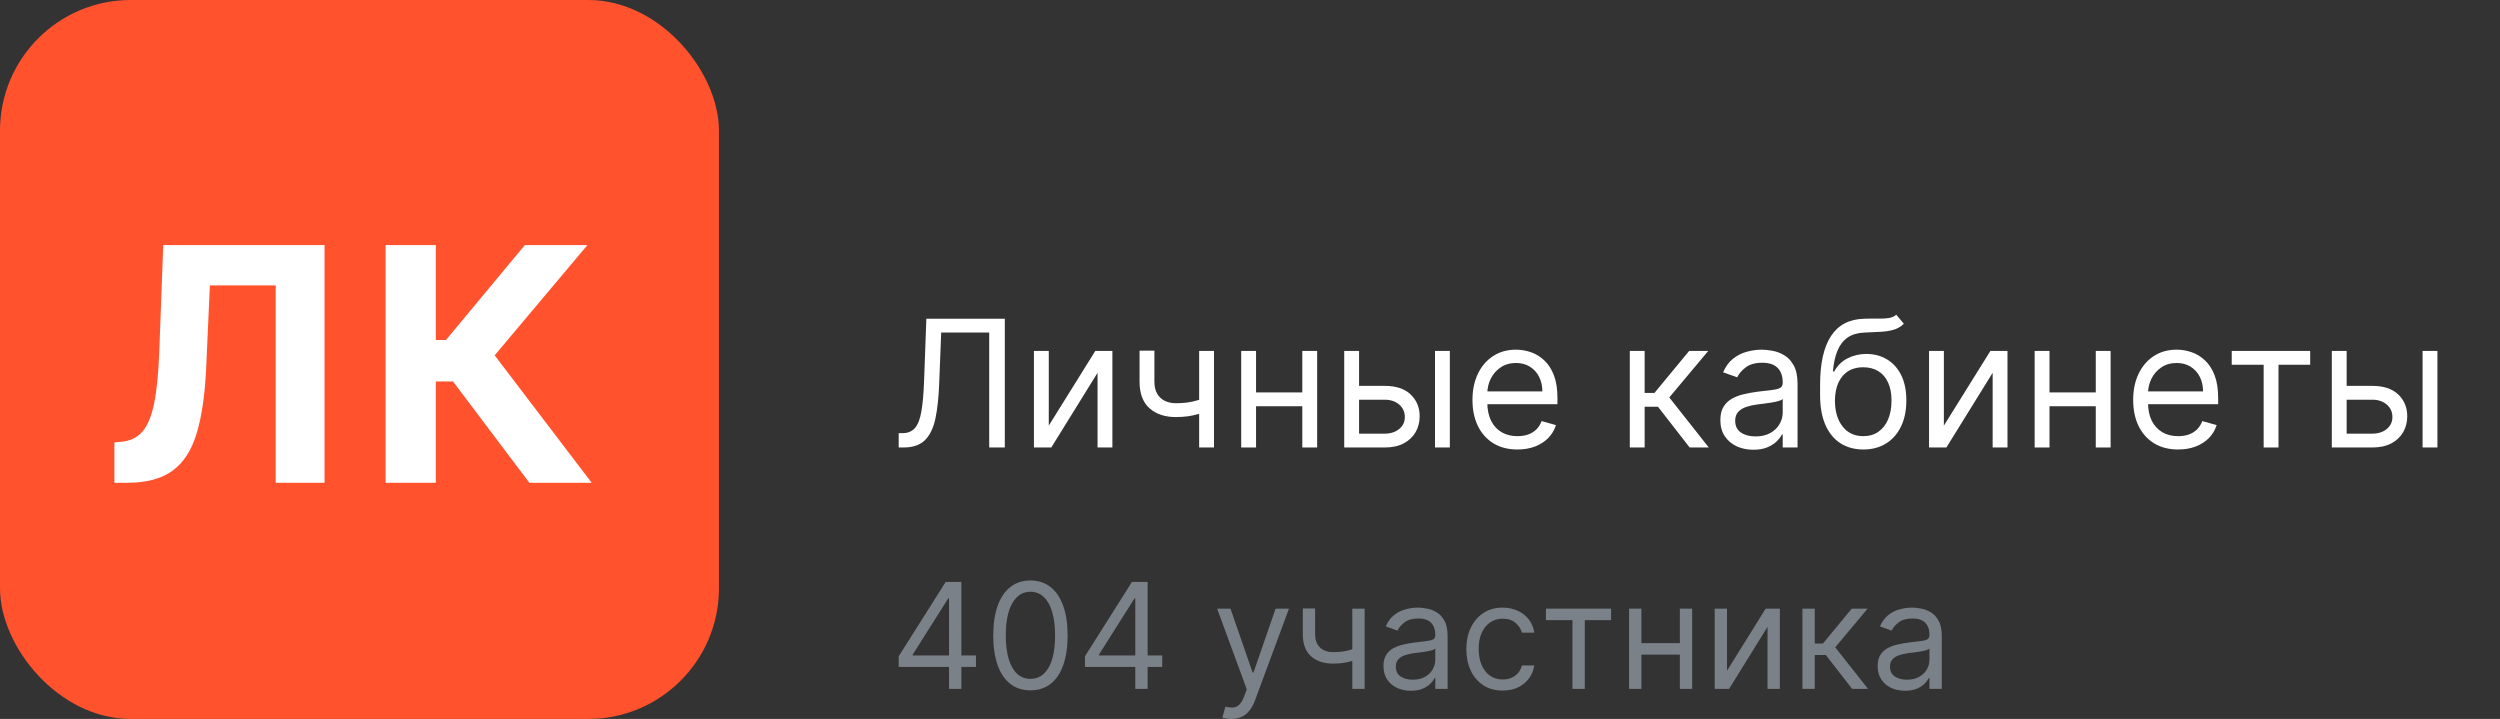
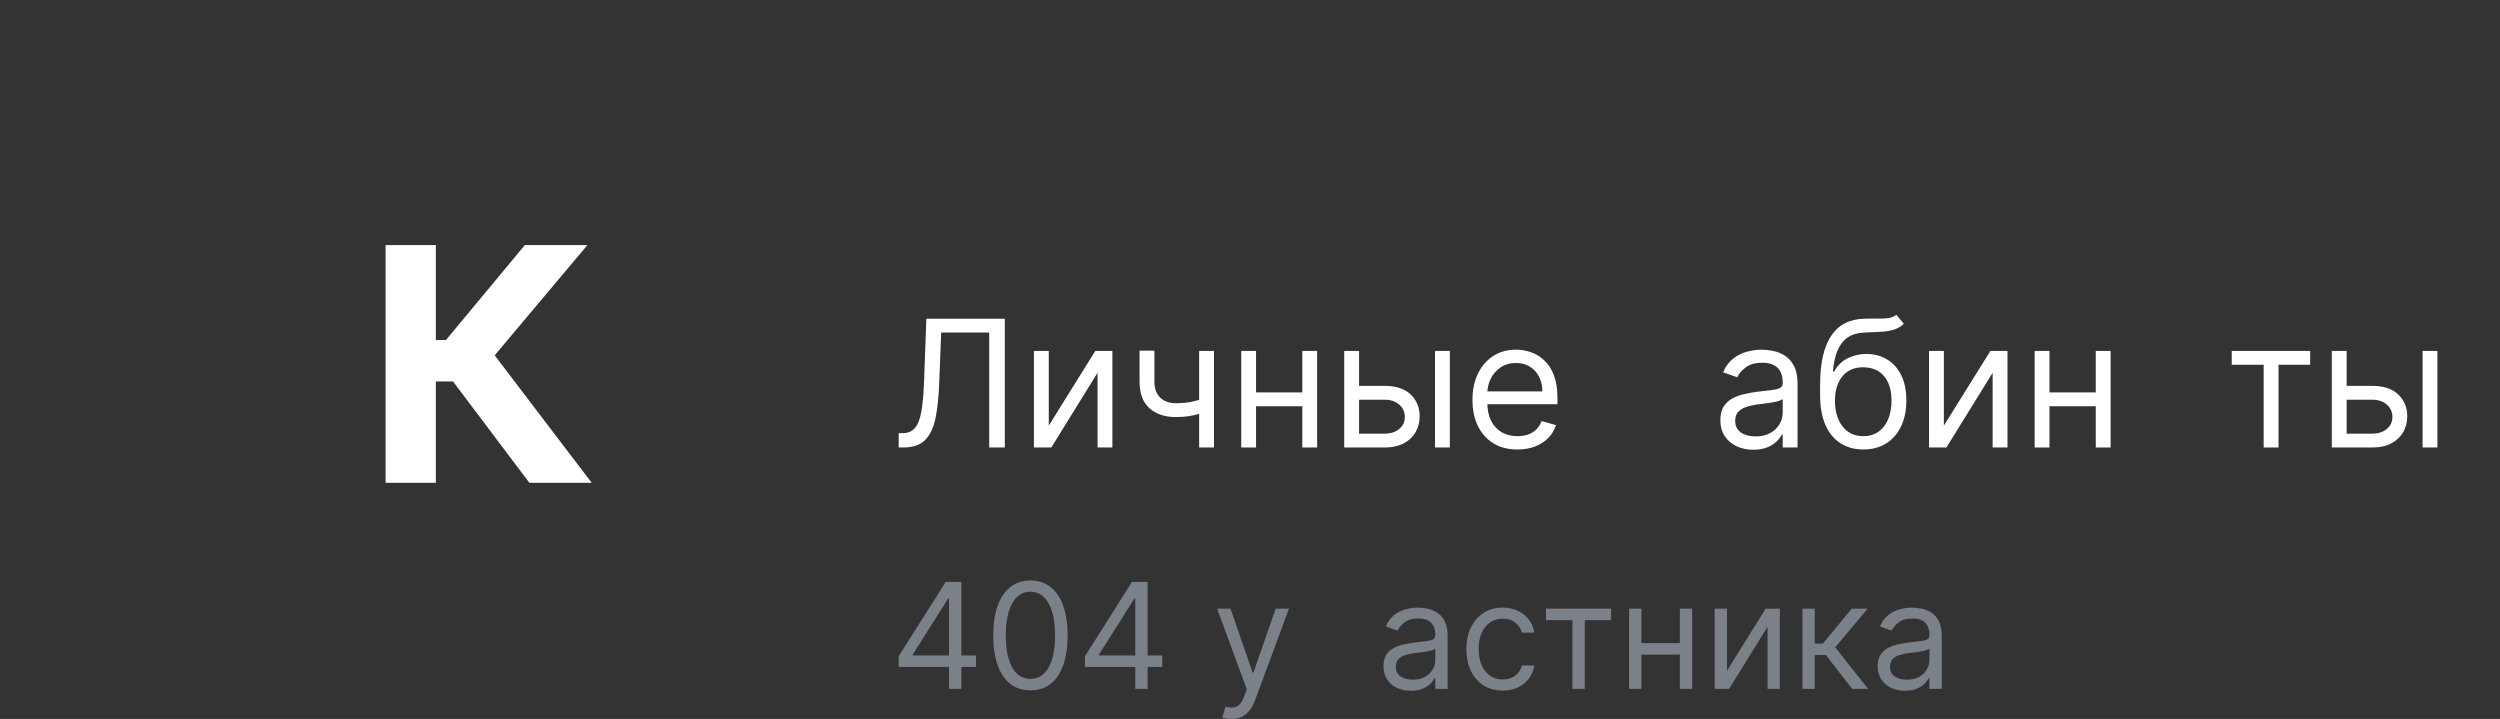
<svg xmlns="http://www.w3.org/2000/svg" width="153" height="44" viewBox="0 0 153 44" fill="none">
  <rect x="0" y="0" width="153" height="44" fill="#333333" stroke="none" />
-   <rect width="44" height="44" rx="8" fill="#FF522D" />
-   <path d="M7 29.546V27.074L7.412 27.038C7.942 26.996 8.371 26.794 8.697 26.435C9.024 26.07 9.268 25.49 9.429 24.695C9.595 23.894 9.701 22.82 9.749 21.47L9.99 15H19.862V29.546H16.872V17.465H12.845L12.618 22.528C12.542 24.157 12.348 25.488 12.036 26.52C11.728 27.552 11.235 28.314 10.558 28.807C9.886 29.299 8.965 29.546 7.795 29.546H7Z" fill="white" />
  <path d="M32.397 29.546L27.724 23.345H26.673V29.546H23.598V15H26.673V20.81H27.291L32.12 15H35.949L30.274 21.747L36.211 29.546H32.397Z" fill="white" />
  <path d="M55 27.386V26.509H55.231C55.559 26.509 55.814 26.404 55.996 26.193C56.178 25.983 56.309 25.643 56.389 25.174C56.471 24.704 56.526 24.082 56.554 23.308L56.693 19.507H61.494V27.386H60.54V20.353H57.601L57.477 23.492C57.447 24.318 57.371 25.021 57.251 25.601C57.13 26.18 56.918 26.623 56.616 26.928C56.313 27.233 55.872 27.386 55.292 27.386H55Z" fill="white" />
  <path d="M64.185 26.047L67.032 21.477H68.078V27.386H67.17V22.815L64.339 27.386H63.277V21.477H64.185V26.047Z" fill="white" />
  <path d="M74.296 21.477V27.386H73.388V21.477H74.296ZM73.942 24.293V25.139C73.737 25.216 73.533 25.284 73.33 25.343C73.128 25.399 72.915 25.444 72.692 25.478C72.469 25.508 72.224 25.524 71.957 25.524C71.287 25.524 70.75 25.343 70.345 24.981C69.942 24.62 69.741 24.077 69.741 23.354V21.461H70.649V23.354C70.649 23.657 70.707 23.905 70.822 24.1C70.937 24.295 71.094 24.44 71.291 24.535C71.489 24.63 71.711 24.677 71.957 24.677C72.342 24.677 72.689 24.643 72.999 24.573C73.312 24.502 73.626 24.408 73.942 24.293Z" fill="white" />
  <path d="M79.916 24.016V24.862H76.654V24.016H79.916ZM76.87 21.477V27.386H75.962V21.477H76.87ZM80.609 21.477V27.386H79.701V21.477H80.609Z" fill="white" />
  <path d="M83.052 23.616H84.745C85.437 23.616 85.967 23.791 86.333 24.143C86.7 24.494 86.883 24.939 86.883 25.478C86.883 25.831 86.801 26.153 86.637 26.443C86.473 26.73 86.232 26.96 85.914 27.132C85.596 27.301 85.206 27.386 84.745 27.386H82.267V21.477H83.175V26.539H84.745C85.104 26.539 85.398 26.445 85.629 26.255C85.86 26.065 85.976 25.821 85.976 25.524C85.976 25.211 85.86 24.956 85.629 24.758C85.398 24.561 85.104 24.462 84.745 24.462H83.052V23.616ZM87.822 27.386V21.477H88.73V27.386H87.822Z" fill="white" />
  <path d="M92.87 27.509C92.3 27.509 91.809 27.383 91.396 27.132C90.986 26.878 90.669 26.524 90.446 26.07C90.225 25.613 90.115 25.083 90.115 24.477C90.115 23.872 90.225 23.339 90.446 22.877C90.669 22.413 90.979 22.051 91.377 21.792C91.777 21.53 92.244 21.4 92.777 21.4C93.085 21.4 93.389 21.451 93.689 21.554C93.989 21.656 94.262 21.823 94.508 22.054C94.755 22.282 94.951 22.585 95.097 22.962C95.243 23.339 95.316 23.803 95.316 24.354V24.739H90.761V23.954H94.393C94.393 23.621 94.326 23.323 94.193 23.062C94.062 22.8 93.875 22.594 93.631 22.442C93.39 22.291 93.106 22.215 92.777 22.215C92.416 22.215 92.103 22.305 91.838 22.485C91.577 22.662 91.376 22.892 91.234 23.177C91.094 23.462 91.023 23.767 91.023 24.093V24.616C91.023 25.062 91.1 25.44 91.254 25.751C91.41 26.058 91.627 26.293 91.904 26.455C92.181 26.614 92.503 26.693 92.87 26.693C93.108 26.693 93.323 26.66 93.516 26.593C93.711 26.524 93.879 26.421 94.02 26.285C94.161 26.147 94.27 25.975 94.347 25.77L95.224 26.016C95.132 26.314 94.976 26.575 94.758 26.801C94.54 27.024 94.271 27.198 93.951 27.324C93.63 27.447 93.27 27.509 92.87 27.509Z" fill="white" />
-   <path d="M99.744 27.386V21.477H100.652V24.047H101.252L103.376 21.477H104.545L102.16 24.323L104.576 27.386H103.407L101.468 24.893H100.652V27.386H99.744Z" fill="white" />
  <path d="M107.302 27.524C106.927 27.524 106.588 27.454 106.282 27.313C105.977 27.169 105.735 26.963 105.555 26.693C105.376 26.421 105.286 26.093 105.286 25.708C105.286 25.37 105.353 25.096 105.486 24.885C105.619 24.672 105.798 24.506 106.021 24.385C106.244 24.265 106.49 24.175 106.759 24.116C107.031 24.054 107.304 24.006 107.579 23.97C107.938 23.923 108.229 23.889 108.452 23.866C108.678 23.84 108.842 23.798 108.944 23.739C109.05 23.68 109.102 23.577 109.102 23.431V23.4C109.102 23.021 108.998 22.726 108.791 22.515C108.585 22.305 108.274 22.2 107.856 22.2C107.422 22.2 107.083 22.295 106.836 22.485C106.59 22.674 106.417 22.877 106.317 23.092L105.455 22.785C105.609 22.426 105.814 22.146 106.071 21.946C106.33 21.743 106.612 21.602 106.917 21.523C107.225 21.441 107.527 21.4 107.825 21.4C108.015 21.4 108.233 21.423 108.479 21.469C108.728 21.513 108.968 21.604 109.198 21.742C109.432 21.881 109.625 22.09 109.779 22.369C109.933 22.649 110.01 23.023 110.01 23.492V27.386H109.102V26.586H109.056C108.995 26.714 108.892 26.851 108.748 26.997C108.605 27.143 108.414 27.268 108.175 27.37C107.937 27.473 107.645 27.524 107.302 27.524ZM107.44 26.709C107.799 26.709 108.102 26.638 108.348 26.497C108.597 26.356 108.784 26.174 108.91 25.951C109.038 25.728 109.102 25.493 109.102 25.247V24.416C109.064 24.462 108.979 24.504 108.848 24.543C108.72 24.579 108.571 24.611 108.402 24.639C108.235 24.665 108.072 24.688 107.913 24.708C107.757 24.726 107.63 24.741 107.533 24.754C107.297 24.785 107.076 24.835 106.871 24.904C106.668 24.971 106.504 25.072 106.379 25.208C106.255 25.342 106.194 25.524 106.194 25.755C106.194 26.07 106.311 26.309 106.544 26.47C106.78 26.629 107.079 26.709 107.44 26.709Z" fill="white" />
  <path d="M116.053 19.261L116.515 19.815C116.335 19.989 116.127 20.111 115.891 20.18C115.655 20.249 115.389 20.292 115.091 20.307C114.794 20.323 114.463 20.338 114.099 20.353C113.688 20.369 113.348 20.469 113.079 20.653C112.81 20.838 112.602 21.105 112.456 21.454C112.31 21.802 112.216 22.231 112.175 22.738H112.252C112.452 22.369 112.729 22.097 113.083 21.923C113.437 21.748 113.816 21.661 114.222 21.661C114.683 21.661 115.099 21.769 115.468 21.985C115.837 22.2 116.13 22.519 116.345 22.942C116.561 23.366 116.668 23.887 116.668 24.508C116.668 25.126 116.558 25.66 116.338 26.108C116.12 26.557 115.813 26.904 115.418 27.147C115.026 27.388 114.565 27.509 114.037 27.509C113.509 27.509 113.046 27.384 112.648 27.136C112.251 26.884 111.942 26.512 111.721 26.02C111.501 25.525 111.39 24.913 111.39 24.185V23.554C111.39 22.238 111.613 21.241 112.06 20.561C112.508 19.881 113.183 19.53 114.083 19.507C114.401 19.497 114.685 19.494 114.933 19.499C115.182 19.504 115.399 19.493 115.584 19.465C115.768 19.436 115.925 19.369 116.053 19.261ZM114.037 26.693C114.394 26.693 114.7 26.604 114.957 26.424C115.216 26.244 115.414 25.992 115.553 25.666C115.691 25.338 115.761 24.952 115.761 24.508C115.761 24.077 115.69 23.71 115.549 23.408C115.41 23.105 115.212 22.874 114.953 22.715C114.694 22.556 114.383 22.477 114.022 22.477C113.758 22.477 113.52 22.522 113.31 22.611C113.1 22.701 112.92 22.833 112.771 23.008C112.623 23.182 112.507 23.395 112.425 23.646C112.346 23.898 112.303 24.185 112.298 24.508C112.298 25.17 112.453 25.699 112.764 26.097C113.074 26.494 113.498 26.693 114.037 26.693Z" fill="white" />
  <path d="M118.965 26.047L121.812 21.477H122.858V27.386H121.95V22.815L119.119 27.386H118.057V21.477H118.965V26.047Z" fill="white" />
  <path d="M128.476 24.016V24.862H125.214V24.016H128.476ZM125.429 21.477V27.386H124.521V21.477H125.429ZM129.169 21.477V27.386H128.261V21.477H129.169Z" fill="white" />
-   <path d="M133.304 27.509C132.735 27.509 132.244 27.383 131.831 27.132C131.42 26.878 131.104 26.524 130.88 26.07C130.66 25.613 130.55 25.083 130.55 24.477C130.55 23.872 130.66 23.339 130.88 22.877C131.104 22.413 131.414 22.051 131.811 21.792C132.212 21.53 132.678 21.4 133.212 21.4C133.52 21.4 133.823 21.451 134.124 21.554C134.424 21.656 134.697 21.823 134.943 22.054C135.189 22.282 135.385 22.585 135.532 22.962C135.678 23.339 135.751 23.803 135.751 24.354V24.739H131.196V23.954H134.828C134.828 23.621 134.761 23.323 134.628 23.062C134.497 22.8 134.309 22.594 134.066 22.442C133.825 22.291 133.54 22.215 133.212 22.215C132.85 22.215 132.537 22.305 132.273 22.485C132.012 22.662 131.81 22.892 131.669 23.177C131.528 23.462 131.458 23.767 131.458 24.093V24.616C131.458 25.062 131.534 25.44 131.688 25.751C131.845 26.058 132.062 26.293 132.339 26.455C132.615 26.614 132.937 26.693 133.304 26.693C133.543 26.693 133.758 26.66 133.95 26.593C134.145 26.524 134.313 26.421 134.454 26.285C134.595 26.147 134.704 25.975 134.781 25.77L135.659 26.016C135.566 26.314 135.411 26.575 135.193 26.801C134.975 27.024 134.706 27.198 134.385 27.324C134.065 27.447 133.704 27.509 133.304 27.509Z" fill="white" />
  <path d="M136.582 22.323V21.477H141.383V22.323H139.444V27.386H138.536V22.323H136.582Z" fill="white" />
  <path d="M143.492 23.616H145.185C145.877 23.616 146.407 23.791 146.774 24.143C147.14 24.494 147.324 24.939 147.324 25.478C147.324 25.831 147.242 26.153 147.078 26.443C146.913 26.73 146.672 26.96 146.354 27.132C146.036 27.301 145.646 27.386 145.185 27.386H142.707V21.477H143.615V26.539H145.185C145.544 26.539 145.839 26.445 146.07 26.255C146.3 26.065 146.416 25.821 146.416 25.524C146.416 25.211 146.3 24.956 146.07 24.758C145.839 24.561 145.544 24.462 145.185 24.462H143.492V23.616ZM148.262 27.386V21.477H149.17V27.386H148.262Z" fill="white" />
  <path d="M55 40.817V40.165L57.876 35.614H58.349V36.624H58.03L55.856 40.063V40.114H59.73V40.817H55ZM58.081 42.159V35.614H58.835V42.159H58.081Z" fill="#7B8188" />
  <path d="M63.063 42.249C62.581 42.249 62.171 42.118 61.832 41.856C61.493 41.592 61.235 41.209 61.056 40.708C60.877 40.206 60.787 39.598 60.787 38.887C60.787 38.179 60.877 37.575 61.056 37.075C61.237 36.572 61.497 36.188 61.836 35.924C62.176 35.658 62.586 35.524 63.063 35.524C63.54 35.524 63.948 35.658 64.287 35.924C64.628 36.188 64.888 36.572 65.067 37.075C65.248 37.575 65.338 38.179 65.338 38.887C65.338 39.598 65.249 40.206 65.07 40.708C64.891 41.209 64.632 41.592 64.293 41.856C63.955 42.118 63.544 42.249 63.063 42.249ZM63.063 41.546C63.54 41.546 63.911 41.316 64.175 40.855C64.439 40.395 64.571 39.739 64.571 38.887C64.571 38.32 64.511 37.837 64.389 37.439C64.27 37.04 64.097 36.737 63.871 36.528C63.648 36.319 63.378 36.215 63.063 36.215C62.59 36.215 62.22 36.448 61.954 36.915C61.687 37.379 61.554 38.036 61.554 38.887C61.554 39.453 61.614 39.935 61.733 40.331C61.852 40.727 62.024 41.029 62.248 41.236C62.474 41.442 62.745 41.546 63.063 41.546Z" fill="#7B8188" />
  <path d="M66.399 40.817V40.165L69.276 35.614H69.749V36.624H69.429L67.256 40.063V40.114H71.129V40.817H66.399ZM69.48 42.159V35.614H70.235V42.159H69.48Z" fill="#7B8188" />
  <path d="M75.357 44C75.229 44 75.115 43.99 75.015 43.968C74.915 43.949 74.846 43.93 74.807 43.911L74.999 43.246C75.182 43.293 75.344 43.31 75.485 43.297C75.626 43.284 75.75 43.221 75.859 43.109C75.97 42.998 76.071 42.818 76.162 42.568L76.303 42.185L74.488 37.25H75.306L76.661 41.162H76.712L78.067 37.25H78.885L76.802 42.875C76.708 43.129 76.592 43.339 76.453 43.505C76.315 43.673 76.154 43.798 75.971 43.879C75.79 43.96 75.585 44 75.357 44Z" fill="#7B8188" />
-   <path d="M83.516 37.25V42.159H82.761V37.25H83.516ZM83.222 39.59V40.293C83.051 40.357 82.882 40.413 82.713 40.462C82.545 40.509 82.368 40.546 82.183 40.574C81.998 40.6 81.794 40.612 81.573 40.612C81.016 40.612 80.57 40.462 80.233 40.162C79.899 39.861 79.732 39.411 79.732 38.81V37.237H80.486V38.81C80.486 39.061 80.534 39.268 80.63 39.43C80.726 39.592 80.856 39.712 81.02 39.791C81.184 39.87 81.368 39.909 81.573 39.909C81.892 39.909 82.181 39.881 82.439 39.823C82.699 39.763 82.96 39.686 83.222 39.59Z" fill="#7B8188" />
  <path d="M86.344 42.274C86.033 42.274 85.751 42.216 85.497 42.099C85.244 41.979 85.042 41.808 84.893 41.584C84.744 41.358 84.669 41.086 84.669 40.766C84.669 40.485 84.725 40.257 84.836 40.082C84.947 39.905 85.094 39.767 85.28 39.666C85.465 39.566 85.67 39.492 85.894 39.443C86.119 39.392 86.346 39.351 86.574 39.321C86.873 39.283 87.114 39.254 87.3 39.235C87.487 39.214 87.624 39.178 87.709 39.13C87.796 39.081 87.84 38.995 87.84 38.874V38.848C87.84 38.533 87.754 38.288 87.581 38.113C87.411 37.938 87.152 37.851 86.804 37.851C86.444 37.851 86.162 37.93 85.957 38.088C85.753 38.245 85.609 38.414 85.526 38.593L84.81 38.337C84.938 38.039 85.108 37.806 85.322 37.64C85.537 37.472 85.771 37.355 86.025 37.289C86.28 37.22 86.532 37.186 86.779 37.186C86.936 37.186 87.118 37.206 87.322 37.244C87.529 37.28 87.728 37.356 87.92 37.471C88.114 37.586 88.275 37.76 88.402 37.992C88.53 38.224 88.594 38.535 88.594 38.925V42.159H87.84V41.495H87.802C87.75 41.601 87.665 41.715 87.546 41.837C87.427 41.958 87.268 42.061 87.07 42.147C86.871 42.232 86.63 42.274 86.344 42.274ZM86.459 41.597C86.757 41.597 87.009 41.538 87.213 41.421C87.42 41.304 87.576 41.153 87.68 40.967C87.787 40.782 87.84 40.587 87.84 40.382V39.692C87.808 39.73 87.738 39.766 87.629 39.797C87.522 39.827 87.399 39.854 87.258 39.877C87.12 39.899 86.984 39.918 86.852 39.935C86.722 39.95 86.617 39.963 86.536 39.973C86.34 39.999 86.157 40.04 85.986 40.098C85.818 40.153 85.682 40.237 85.577 40.35C85.475 40.461 85.424 40.612 85.424 40.804C85.424 41.066 85.521 41.264 85.715 41.399C85.911 41.531 86.159 41.597 86.459 41.597Z" fill="#7B8188" />
  <path d="M91.965 42.262C91.505 42.262 91.109 42.153 90.776 41.936C90.444 41.718 90.188 41.419 90.009 41.038C89.83 40.656 89.741 40.22 89.741 39.73C89.741 39.232 89.832 38.792 90.016 38.41C90.201 38.027 90.459 37.727 90.789 37.512C91.121 37.295 91.509 37.186 91.952 37.186C92.298 37.186 92.609 37.25 92.886 37.378C93.163 37.506 93.39 37.685 93.566 37.915C93.743 38.145 93.853 38.414 93.896 38.72H93.141C93.084 38.497 92.956 38.299 92.758 38.126C92.562 37.951 92.298 37.864 91.965 37.864C91.671 37.864 91.413 37.941 91.192 38.094C90.972 38.245 90.801 38.459 90.677 38.736C90.556 39.011 90.495 39.334 90.495 39.705C90.495 40.084 90.555 40.414 90.674 40.696C90.796 40.977 90.966 41.195 91.185 41.351C91.407 41.506 91.667 41.584 91.965 41.584C92.161 41.584 92.339 41.55 92.499 41.482C92.659 41.414 92.794 41.316 92.905 41.188C93.016 41.06 93.094 40.907 93.141 40.727H93.896C93.853 41.017 93.748 41.278 93.579 41.511C93.413 41.741 93.192 41.924 92.918 42.06C92.645 42.194 92.327 42.262 91.965 42.262Z" fill="#7B8188" />
  <path d="M94.612 37.953V37.25H98.6V37.953H96.989V42.159H96.235V37.953H94.612Z" fill="#7B8188" />
  <path d="M102.986 39.36V40.063H100.276V39.36H102.986ZM100.455 37.25V42.159H99.7V37.25H100.455ZM103.561 37.25V42.159H102.807V37.25H103.561Z" fill="#7B8188" />
  <path d="M105.693 41.047L108.058 37.25H108.927V42.159H108.173V38.362L105.821 42.159H104.939V37.25H105.693V41.047Z" fill="#7B8188" />
  <path d="M110.309 42.159V37.25H111.063V39.385H111.562L113.326 37.25H114.297L112.316 39.615L114.323 42.159H113.351L111.741 40.088H111.063V42.159H110.309Z" fill="#7B8188" />
  <path d="M116.587 42.274C116.276 42.274 115.994 42.216 115.74 42.099C115.487 41.979 115.286 41.808 115.136 41.584C114.987 41.358 114.913 41.086 114.913 40.766C114.913 40.485 114.968 40.257 115.079 40.082C115.19 39.905 115.338 39.767 115.523 39.666C115.708 39.566 115.913 39.492 116.137 39.443C116.363 39.392 116.589 39.351 116.817 39.321C117.116 39.283 117.358 39.254 117.543 39.235C117.73 39.214 117.867 39.178 117.952 39.13C118.039 39.081 118.083 38.995 118.083 38.874V38.848C118.083 38.533 117.997 38.288 117.824 38.113C117.654 37.938 117.395 37.851 117.048 37.851C116.687 37.851 116.405 37.93 116.201 38.088C115.996 38.245 115.852 38.414 115.769 38.593L115.053 38.337C115.181 38.039 115.352 37.806 115.565 37.64C115.78 37.472 116.014 37.355 116.268 37.289C116.523 37.22 116.775 37.186 117.022 37.186C117.18 37.186 117.361 37.206 117.565 37.244C117.772 37.28 117.971 37.356 118.163 37.471C118.357 37.586 118.518 37.76 118.646 37.992C118.773 38.224 118.837 38.535 118.837 38.925V42.159H118.083V41.495H118.045C117.994 41.601 117.908 41.715 117.789 41.837C117.67 41.958 117.511 42.061 117.313 42.147C117.115 42.232 116.873 42.274 116.587 42.274ZM116.702 41.597C117.001 41.597 117.252 41.538 117.457 41.421C117.663 41.304 117.819 41.153 117.923 40.967C118.03 40.782 118.083 40.587 118.083 40.382V39.692C118.051 39.73 117.981 39.766 117.872 39.797C117.766 39.827 117.642 39.854 117.501 39.877C117.363 39.899 117.228 39.918 117.096 39.935C116.966 39.95 116.86 39.963 116.779 39.973C116.583 39.999 116.4 40.04 116.229 40.098C116.061 40.153 115.925 40.237 115.82 40.35C115.718 40.461 115.667 40.612 115.667 40.804C115.667 41.066 115.764 41.264 115.958 41.399C116.154 41.531 116.402 41.597 116.702 41.597Z" fill="#7B8188" />
</svg>